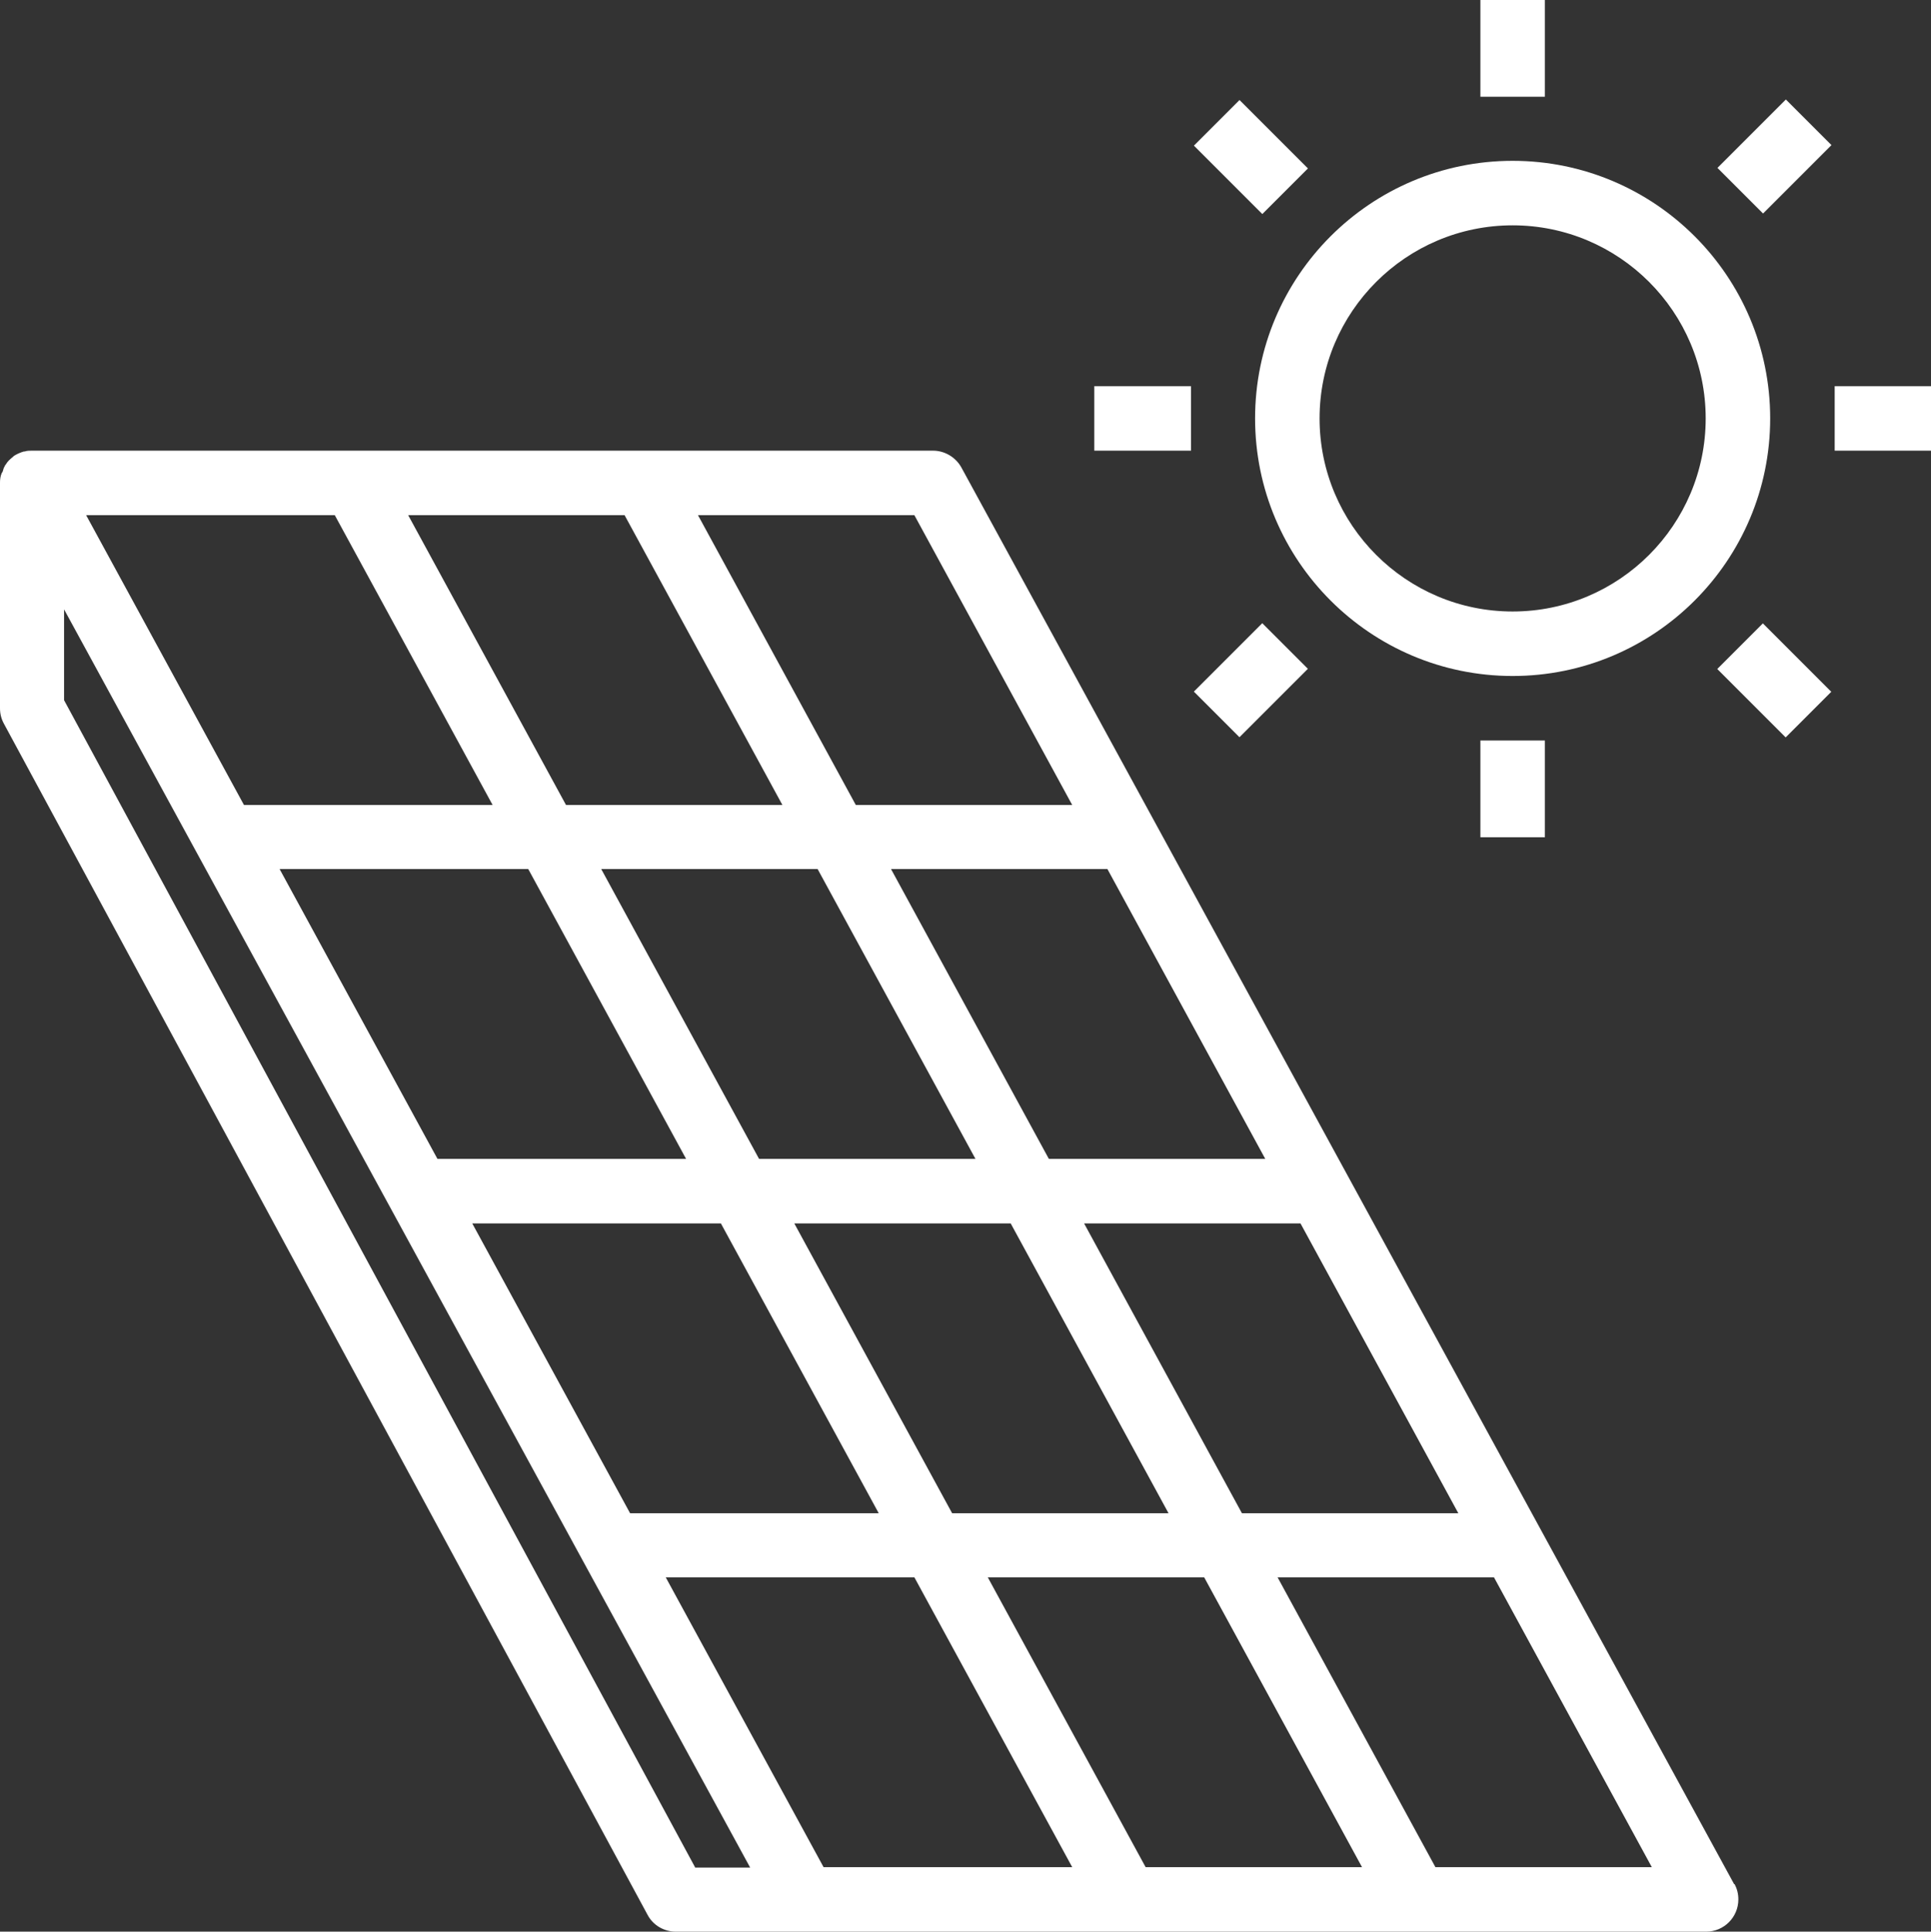
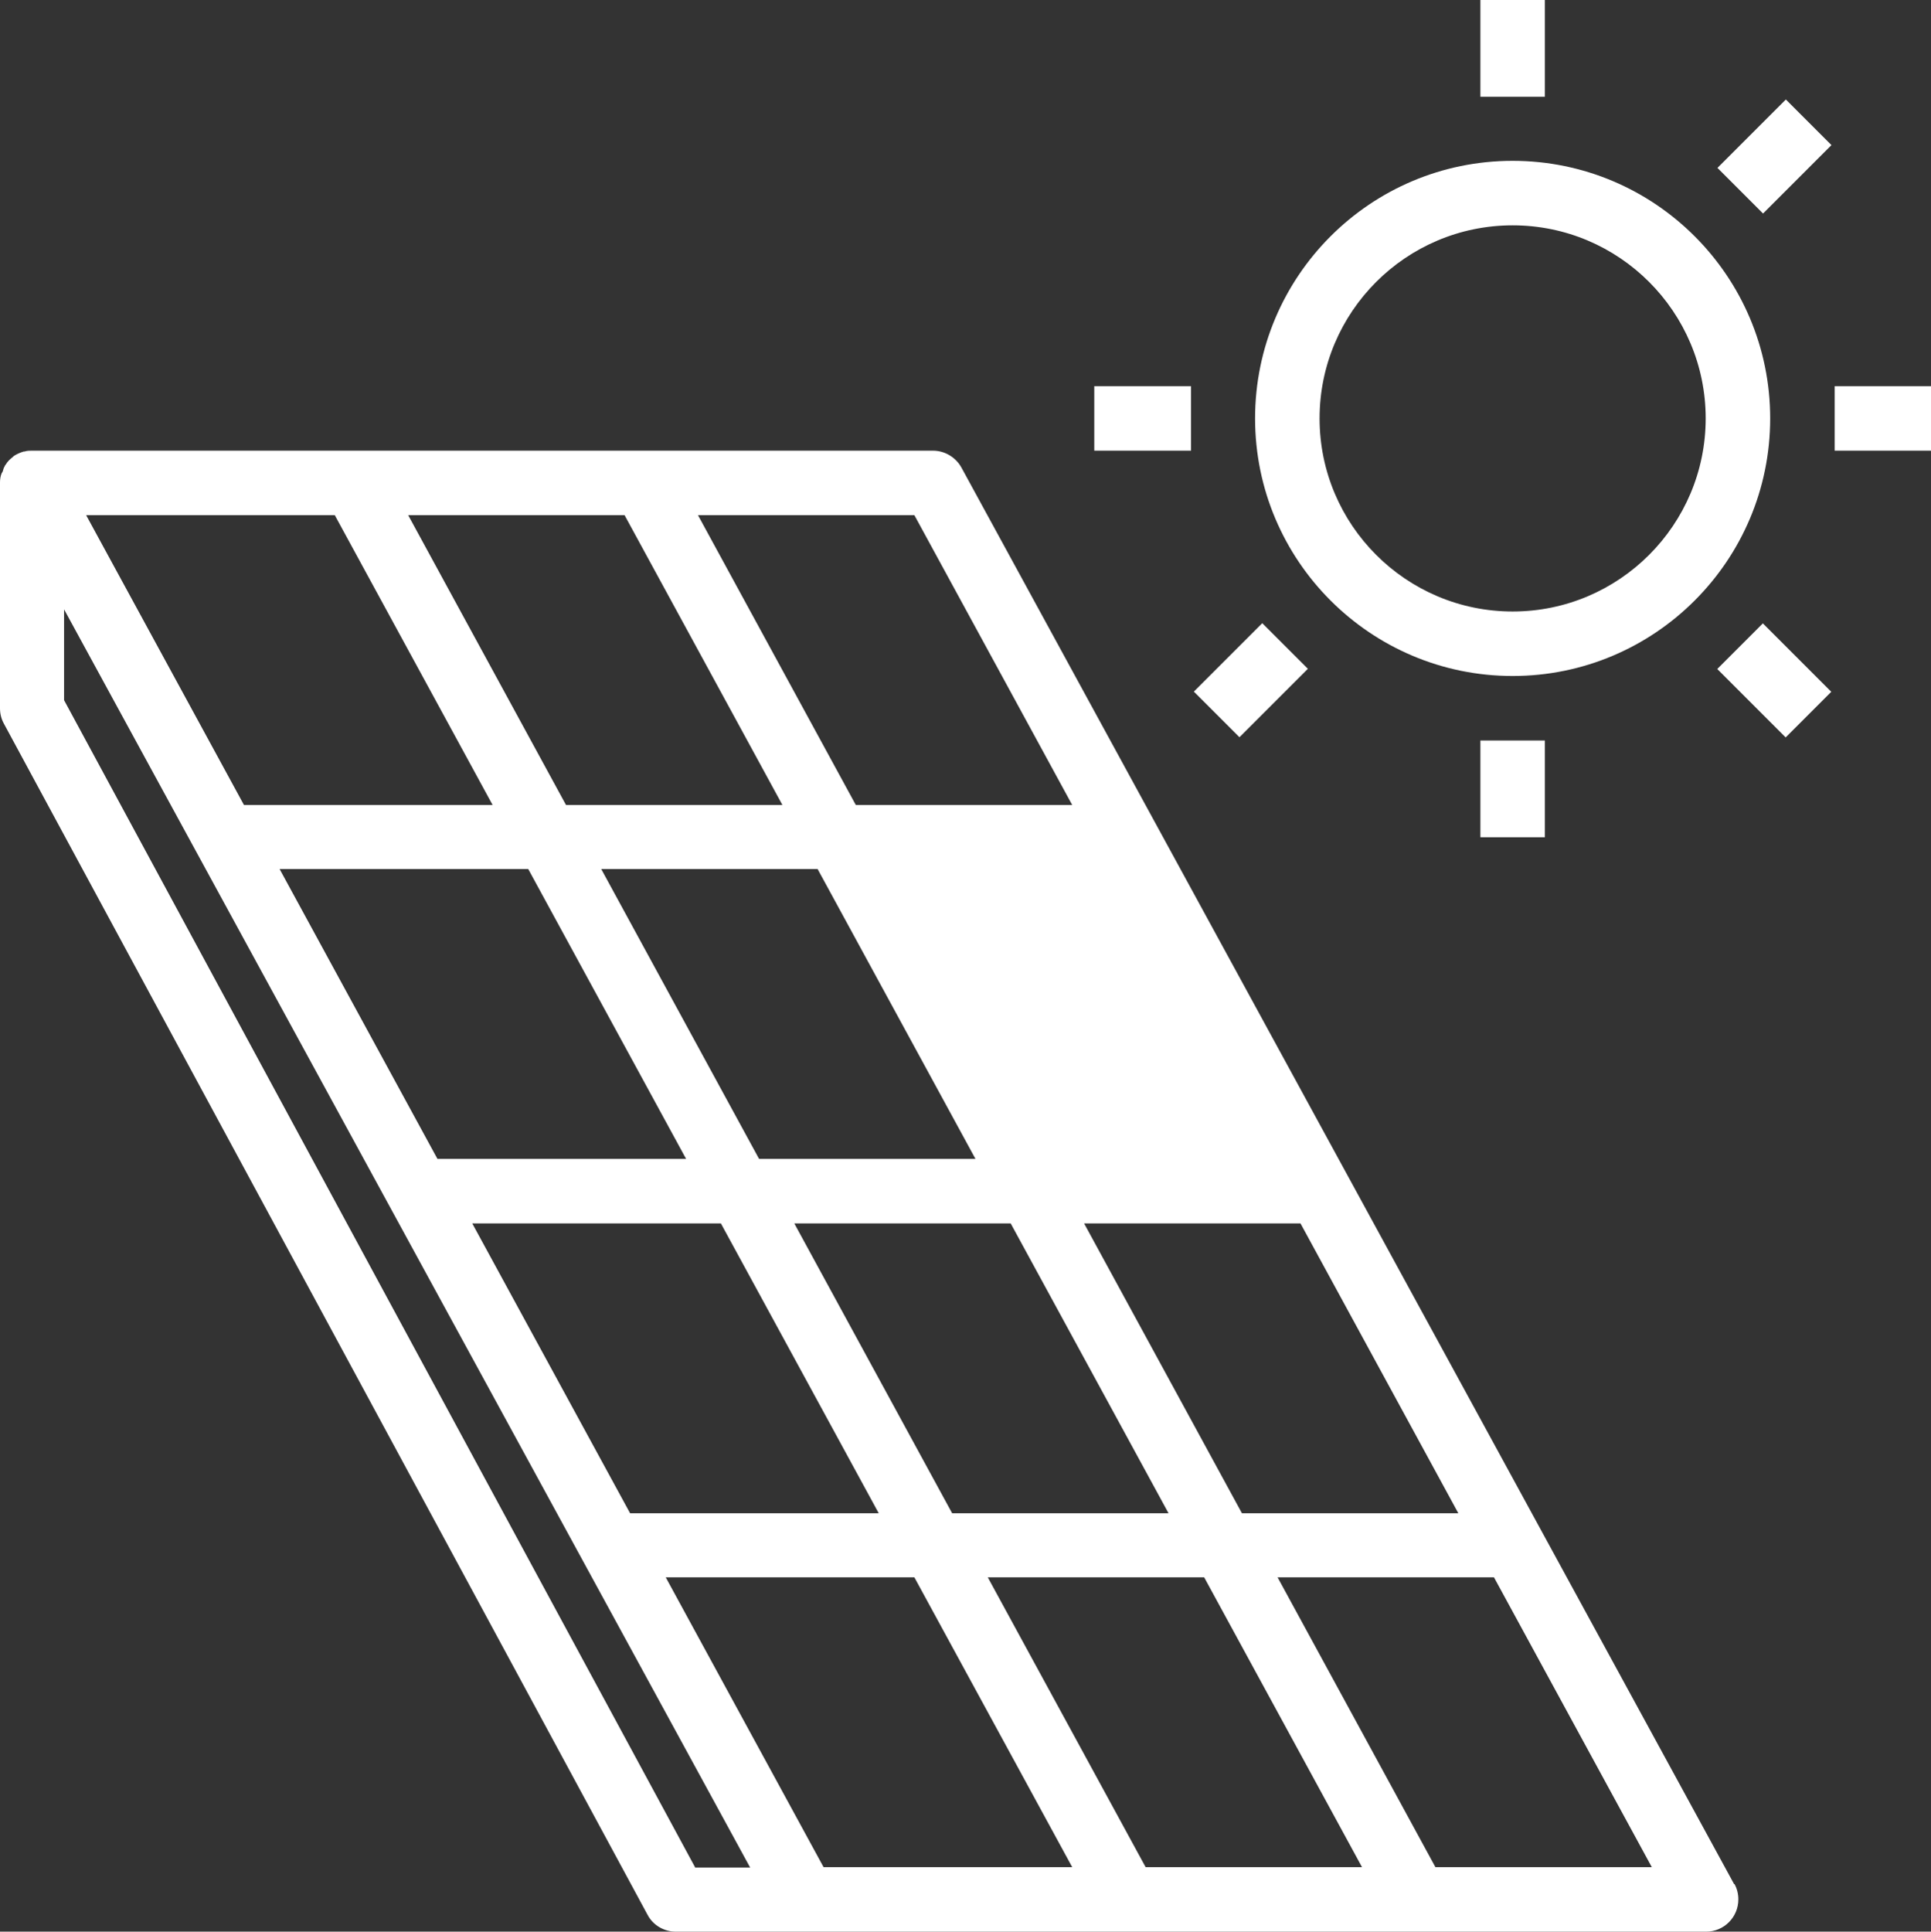
<svg xmlns="http://www.w3.org/2000/svg" id="Capa_1" data-name="Capa 1" version="1.1" viewBox="0 0 45.51 45.52">
  <rect x="0" y="0" width="45.51" height="45.52" fill="#333333" stroke="none" />
  <defs>
    <style>
      .cls-1 {
        fill: #fff;
        stroke-width: 0px;
      }
    </style>
  </defs>
  <path class="cls-1" d="M35.65,3.79c-3.35,0-6.07,2.72-6.07,6.07,0,3.35,2.72,6.07,6.07,6.07,3.35,0,6.07-2.72,6.07-6.07s-2.72-6.07-6.07-6.07ZM35.65,14.41c-2.51,0-4.55-2.04-4.55-4.55,0-2.51,2.04-4.55,4.55-4.55,2.51,0,4.55,2.04,4.55,4.55s-2.04,4.55-4.55,4.55Z" />
  <rect class="cls-1" x="34.89" width="1.52" height="2.28" />
  <rect class="cls-1" x="34.89" y="17.45" width="1.52" height="2.28" />
  <rect class="cls-1" x="25.79" y="9.1" width="2.28" height="1.52" />
  <rect class="cls-1" x="43.24" y="9.1" width="2.28" height="1.52" />
-   <rect class="cls-1" x="28.72" y="2.56" width="1.52" height="2.28" transform="translate(6.02 21.93) rotate(-45)" />
  <rect class="cls-1" x="41.06" y="14.89" width="1.52" height="2.28" transform="translate(.91 34.27) rotate(-45)" />
  <rect class="cls-1" x="28.34" y="15.27" width="2.28" height="1.52" transform="translate(-2.7 25.54) rotate(-45)" />
  <rect class="cls-1" x="40.68" y="2.93" width="2.28" height="1.52" transform="translate(9.64 30.65) rotate(-45)" />
-   <path class="cls-1" d="M40.87,44.4L22.66,11.02c-.13-.24-.39-.4-.67-.4H.75c-.06,0-.11,0-.17.02h-.02c-.07.02-.14.05-.21.09-.02.01-.04.03-.05.04-.06.05-.12.1-.16.17-.01.02-.03.03-.03.05-.02.03-.03.06-.04.1,0,.02-.02.04-.03.06C.01,11.22,0,11.3,0,11.37v5.32c0,.13.03.25.09.36l15.17,28.07c.13.25.39.4.67.4h24.28c.42,0,.76-.34.76-.76,0-.13-.03-.25-.09-.36ZM34.37,35.66h-5.1l-3.72-6.83h5.1l3.72,6.83ZM16.17,27.31h-5.86l-3.72-6.83h5.86l3.72,6.83ZM14.17,20.48h5.1l3.72,6.83h-5.1l-3.72-6.83ZM16.99,28.83l3.72,6.83h-5.86l-3.72-6.83h5.86ZM18.72,28.83h5.1l3.72,6.83h-5.1l-3.72-6.83ZM29.82,27.31h-5.1l-3.72-6.83h5.1l3.72,6.83ZM21.55,12.14l3.72,6.83h-5.1l-3.72-6.83h5.1ZM14.72,12.14l3.72,6.83h-5.1l-3.72-6.83h5.1ZM7.89,12.14l3.72,6.83h-5.86l-3.72-6.83h5.86ZM16.38,44L1.51,16.5v-2.14l16.17,29.65h-1.3ZM19.41,44l-3.72-6.83h5.86l3.72,6.83h-5.86ZM27,44l-3.72-6.83h5.1l3.72,6.83h-5.1ZM33.83,44l-3.72-6.83h5.1l3.72,6.83h-5.1Z" />
+   <path class="cls-1" d="M40.87,44.4L22.66,11.02c-.13-.24-.39-.4-.67-.4H.75c-.06,0-.11,0-.17.02h-.02c-.07.02-.14.05-.21.09-.02.01-.04.03-.05.04-.06.05-.12.1-.16.17-.01.02-.03.03-.03.05-.02.03-.03.06-.04.1,0,.02-.02.04-.03.06C.01,11.22,0,11.3,0,11.37v5.32c0,.13.03.25.09.36l15.17,28.07c.13.25.39.4.67.4h24.28c.42,0,.76-.34.76-.76,0-.13-.03-.25-.09-.36ZM34.37,35.66h-5.1l-3.72-6.83h5.1l3.72,6.83ZM16.17,27.31h-5.86l-3.72-6.83h5.86l3.72,6.83ZM14.17,20.48h5.1l3.72,6.83h-5.1l-3.72-6.83ZM16.99,28.83l3.72,6.83h-5.86l-3.72-6.83h5.86ZM18.72,28.83h5.1l3.72,6.83h-5.1l-3.72-6.83ZM29.82,27.31h-5.1l-3.72-6.83l3.72,6.83ZM21.55,12.14l3.72,6.83h-5.1l-3.72-6.83h5.1ZM14.72,12.14l3.72,6.83h-5.1l-3.72-6.83h5.1ZM7.89,12.14l3.72,6.83h-5.86l-3.72-6.83h5.86ZM16.38,44L1.51,16.5v-2.14l16.17,29.65h-1.3ZM19.41,44l-3.72-6.83h5.86l3.72,6.83h-5.86ZM27,44l-3.72-6.83h5.1l3.72,6.83h-5.1ZM33.83,44l-3.72-6.83h5.1l3.72,6.83h-5.1Z" />
</svg>